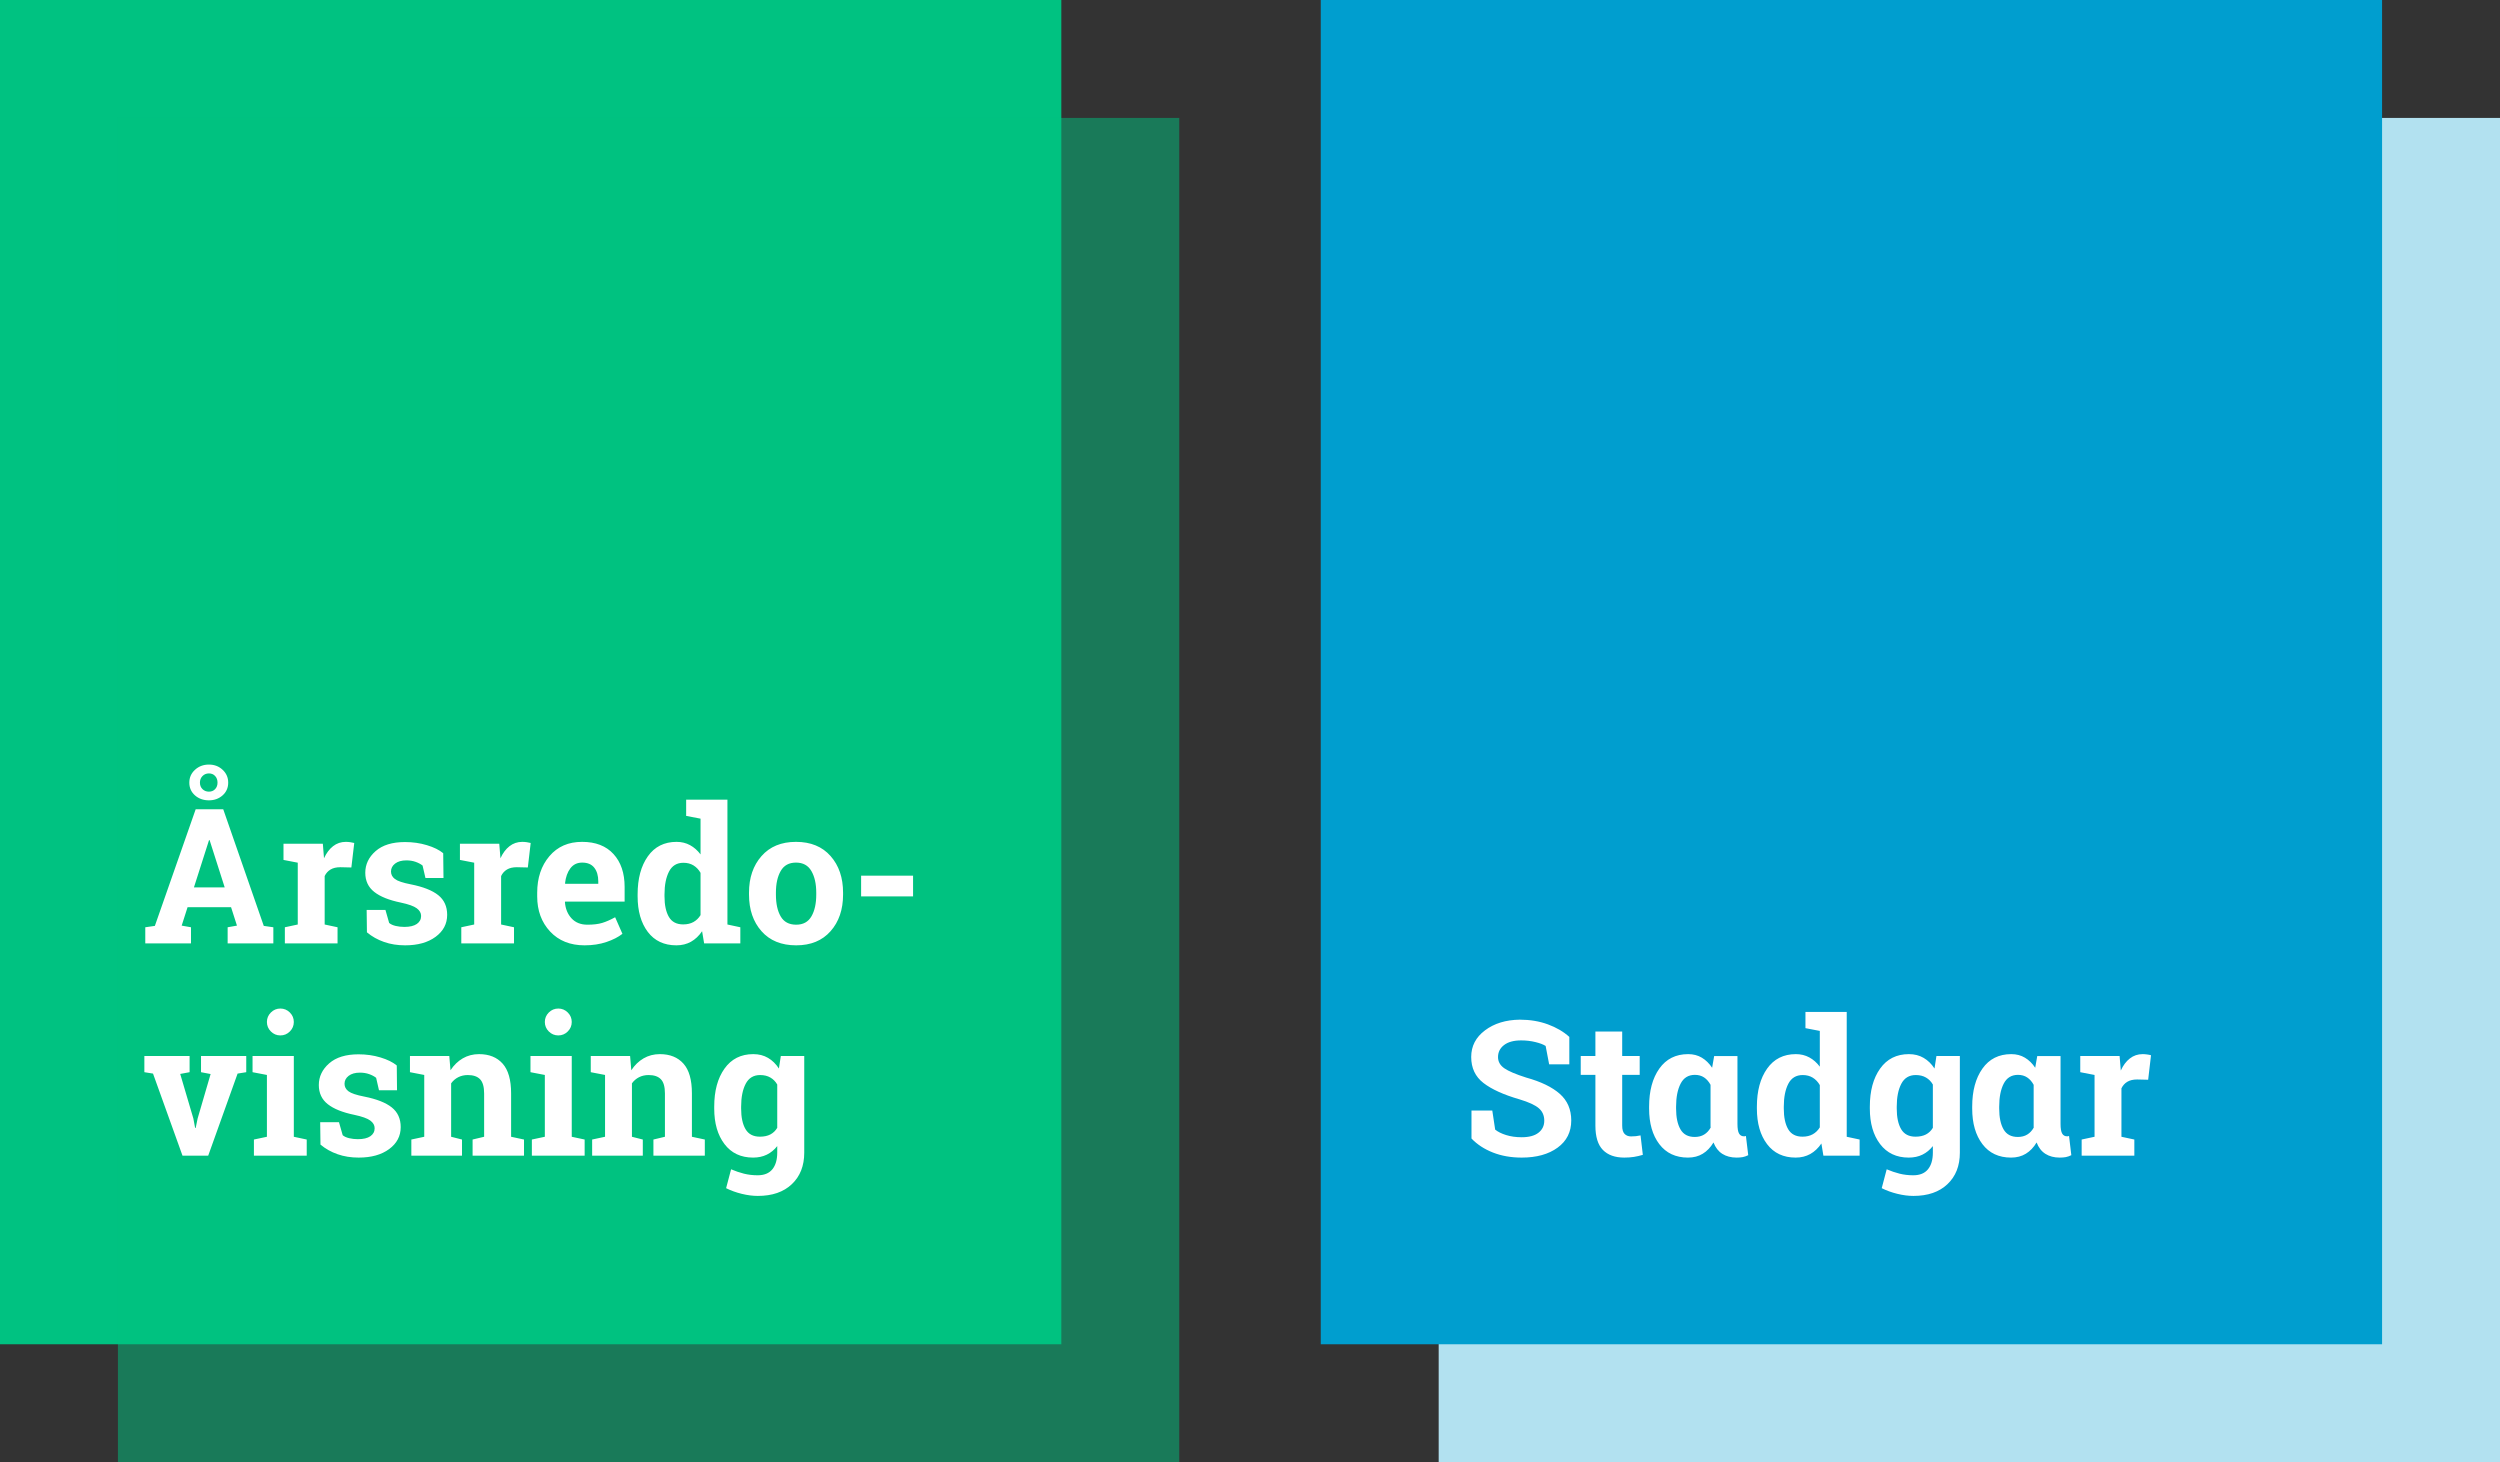
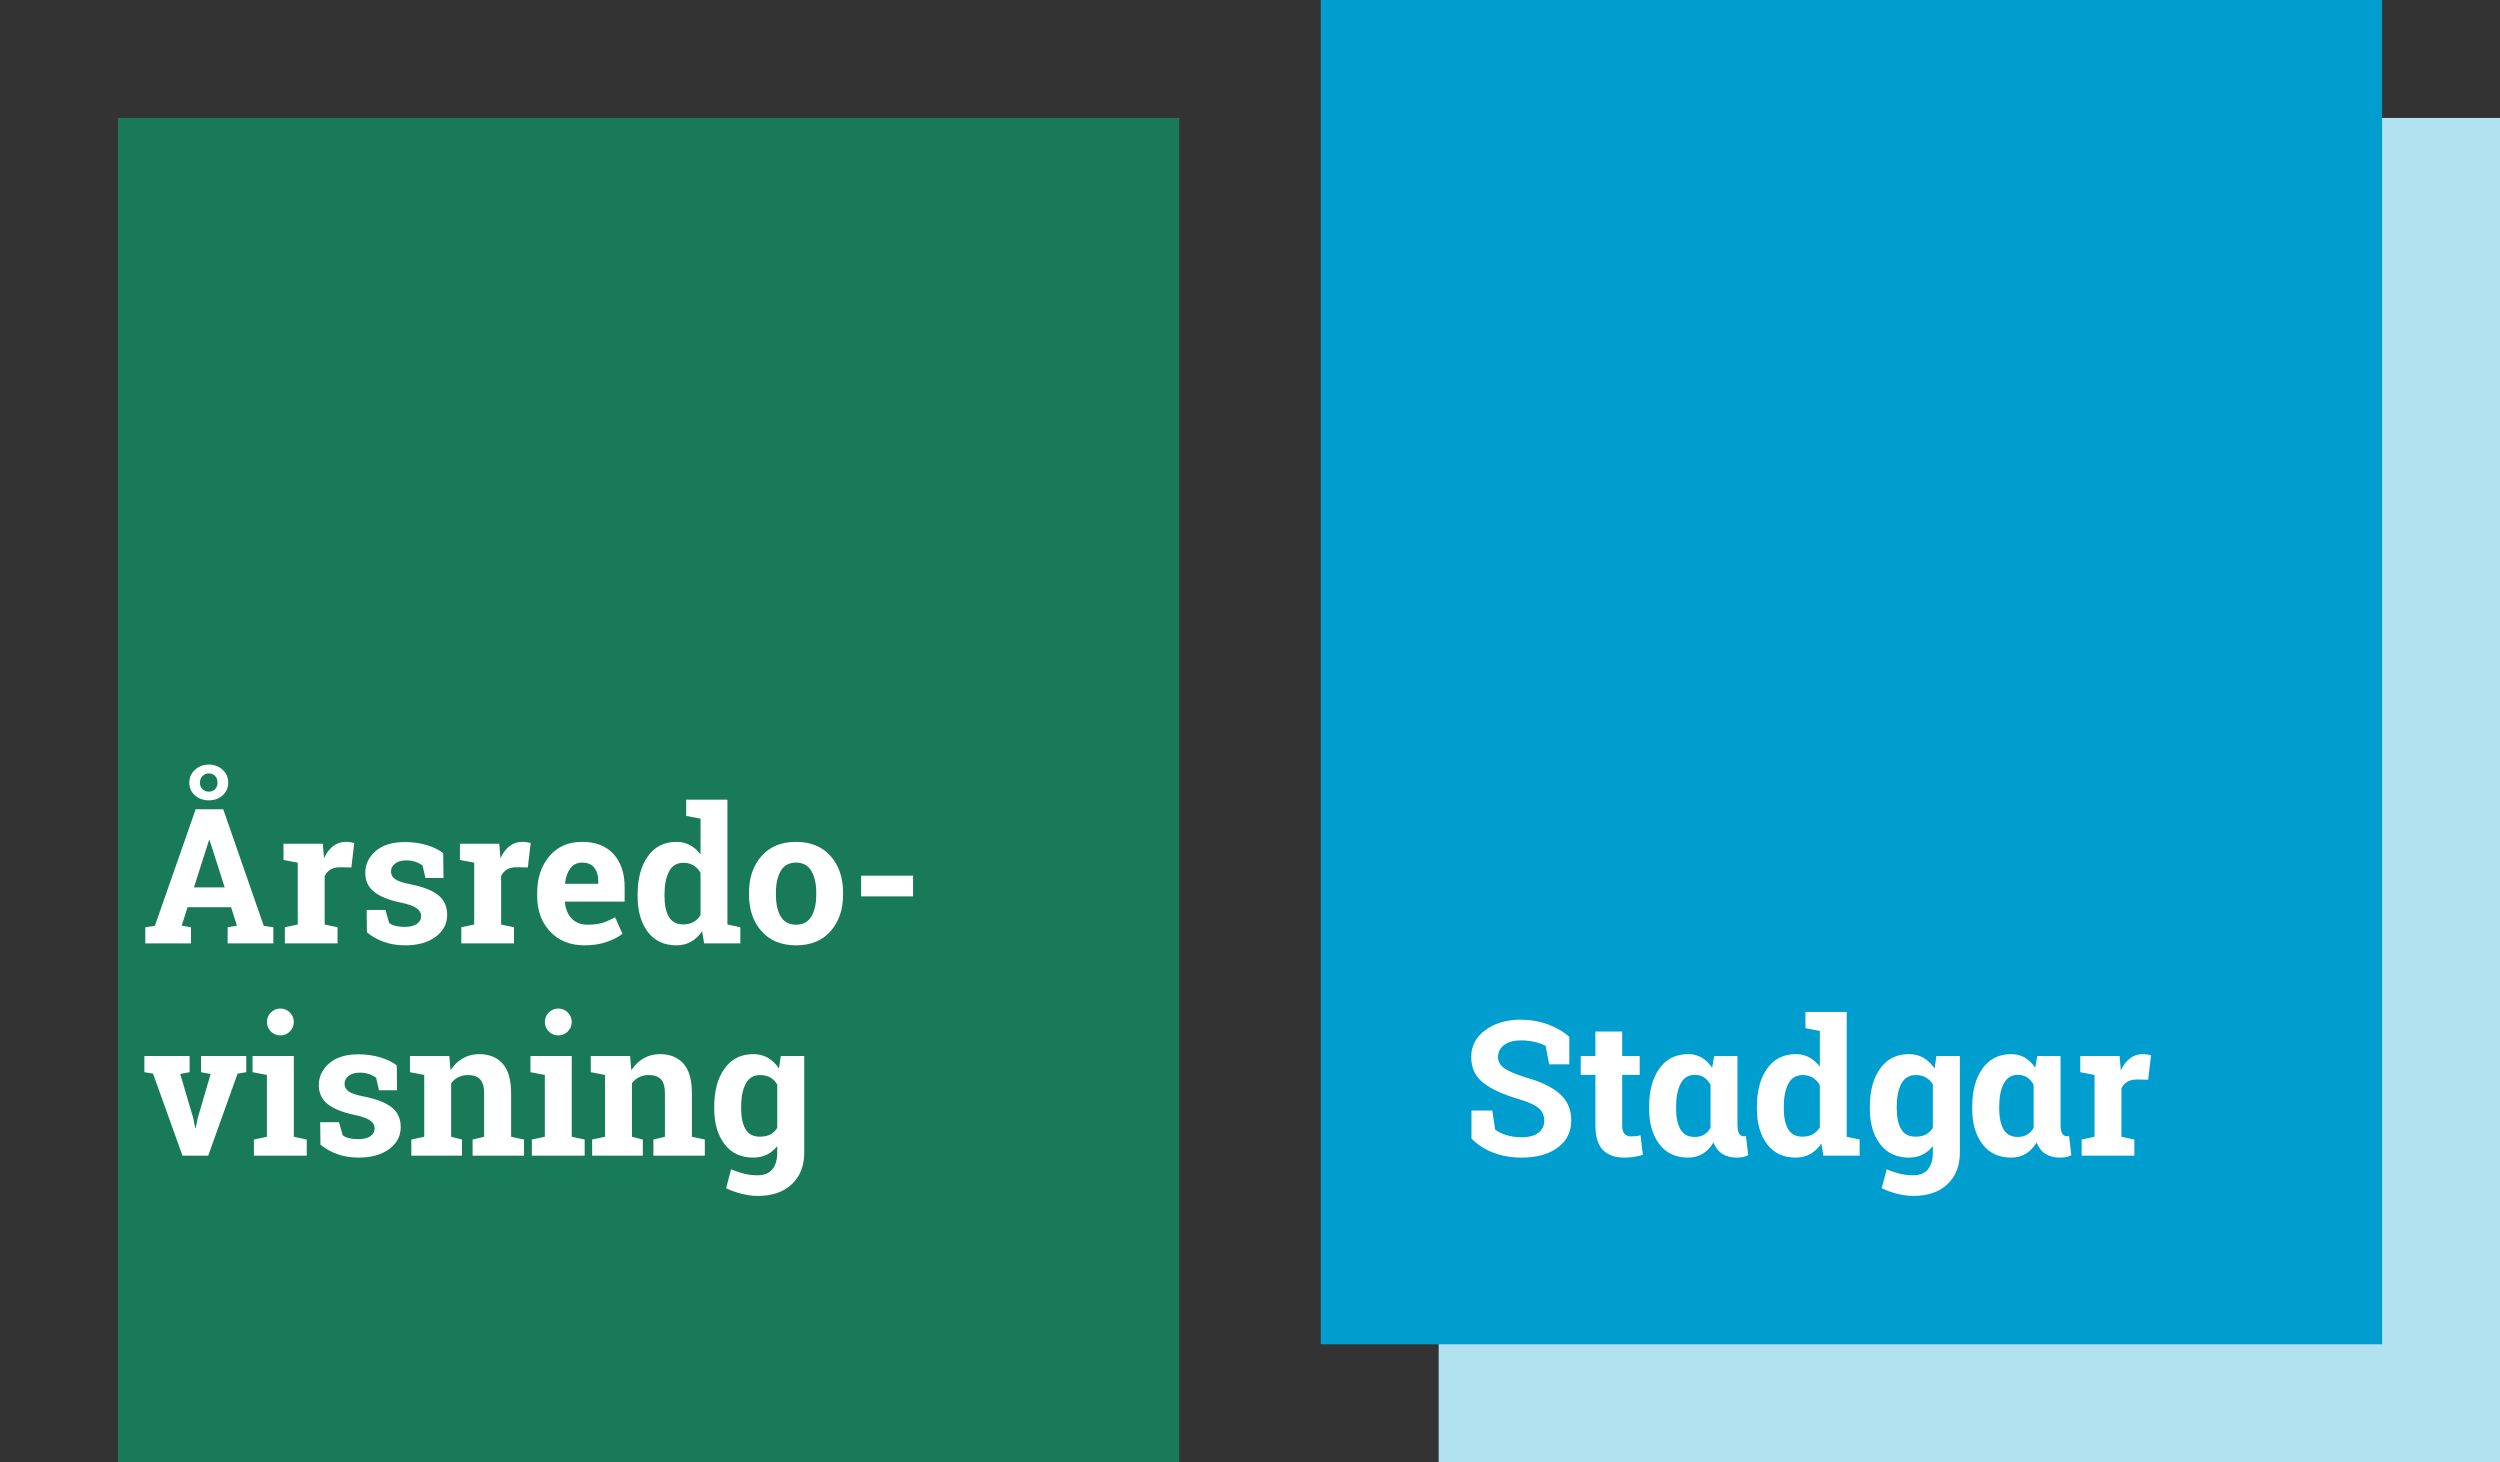
<svg xmlns="http://www.w3.org/2000/svg" width="106px" height="62px" viewBox="0 0 106 62" version="1.1">
  <rect x="0" y="0" width="106" height="62" fill="#333333" stroke="none" />
  <title>Föreningen</title>
  <desc>Created with Sketch.</desc>
  <defs />
  <g id="Bolån" stroke="none" stroke-width="1" fill="none" fill-rule="evenodd">
    <g id="Hur-går-det-till-att-köpa-hus-och-vad-ska-man-tänka-på?-" transform="translate(-652, -392)">
      <g id="Föreningen" transform="translate(652, 392)">
        <g id="Group-4">
-           <polygon id="Fill-4" fill="#00C281" points="0 56.997 45 56.997 45 0 0 0" />
          <polygon id="Fill-4" fill-opacity="0.5" fill="#00C281" points="5 61.997 50 61.997 50 5 5 5" />
          <path d="M6.16,39.316 L6.566,39.258 L8.297,34.312 L9.465,34.312 L11.184,39.258 L11.59,39.316 L11.59,40 L9.652,40 L9.652,39.316 L10.047,39.246 L9.797,38.465 L7.953,38.465 L7.703,39.246 L8.098,39.316 L8.098,40 L6.16,40 L6.16,39.316 Z M8.223,37.625 L9.527,37.625 L8.887,35.621 L8.863,35.621 L8.223,37.625 Z M8.027,33.184 C8.027,32.967 8.107,32.786 8.268,32.639 C8.428,32.492 8.625,32.418 8.859,32.418 C9.089,32.418 9.282,32.492 9.439,32.639 C9.597,32.786 9.676,32.967 9.676,33.184 C9.676,33.402 9.597,33.582 9.439,33.723 C9.282,33.863 9.089,33.934 8.859,33.934 C8.622,33.934 8.424,33.863 8.266,33.723 C8.107,33.582 8.027,33.402 8.027,33.184 Z M8.477,33.184 C8.477,33.296 8.513,33.387 8.586,33.459 C8.659,33.531 8.75,33.566 8.859,33.566 C8.966,33.566 9.053,33.531 9.121,33.459 C9.189,33.387 9.223,33.296 9.223,33.184 C9.223,33.069 9.189,32.975 9.121,32.902 C9.053,32.829 8.966,32.793 8.859,32.793 C8.75,32.793 8.659,32.83 8.586,32.904 C8.513,32.979 8.477,33.072 8.477,33.184 Z M12.078,39.316 L12.625,39.199 L12.625,36.578 L12.02,36.461 L12.02,35.773 L13.688,35.773 L13.738,36.391 C13.837,36.172 13.965,36.001 14.121,35.879 C14.277,35.757 14.458,35.695 14.664,35.695 C14.724,35.695 14.787,35.7 14.854,35.709 C14.92,35.718 14.975,35.729 15.02,35.742 L14.898,36.781 L14.43,36.77 C14.263,36.77 14.125,36.802 14.016,36.867 C13.906,36.932 13.823,37.025 13.766,37.145 L13.766,39.199 L14.312,39.316 L14.312,40 L12.078,40 L12.078,39.316 Z M18.804,37.227 L18.039,37.227 L17.917,36.699 C17.839,36.637 17.741,36.585 17.623,36.543 C17.504,36.501 17.373,36.48 17.23,36.48 C17.029,36.48 16.871,36.525 16.753,36.615 C16.636,36.705 16.578,36.818 16.578,36.953 C16.578,37.081 16.634,37.187 16.746,37.271 C16.858,37.356 17.082,37.431 17.417,37.496 C17.941,37.6 18.329,37.753 18.582,37.955 C18.834,38.157 18.96,38.435 18.96,38.789 C18.96,39.169 18.797,39.48 18.47,39.721 C18.143,39.962 17.713,40.082 17.179,40.082 C16.854,40.082 16.555,40.035 16.283,39.939 C16.011,39.844 15.769,39.708 15.558,39.531 L15.546,38.582 L16.343,38.582 L16.5,39.133 C16.567,39.19 16.66,39.232 16.777,39.26 C16.894,39.287 17.016,39.301 17.144,39.301 C17.376,39.301 17.552,39.259 17.673,39.176 C17.794,39.092 17.855,38.979 17.855,38.836 C17.855,38.711 17.794,38.603 17.671,38.512 C17.549,38.421 17.324,38.34 16.996,38.27 C16.498,38.168 16.123,38.018 15.869,37.818 C15.615,37.619 15.488,37.348 15.488,37.004 C15.488,36.65 15.634,36.344 15.925,36.088 C16.217,35.831 16.632,35.703 17.171,35.703 C17.5,35.703 17.81,35.747 18.103,35.836 C18.396,35.924 18.626,36.038 18.792,36.176 L18.804,37.227 Z M19.559,39.316 L20.106,39.199 L20.106,36.578 L19.501,36.461 L19.501,35.773 L21.169,35.773 L21.219,36.391 C21.318,36.172 21.446,36.001 21.602,35.879 C21.758,35.757 21.939,35.695 22.145,35.695 C22.205,35.695 22.268,35.7 22.335,35.709 C22.401,35.718 22.456,35.729 22.501,35.742 L22.38,36.781 L21.911,36.77 C21.744,36.77 21.606,36.802 21.497,36.867 C21.387,36.932 21.304,37.025 21.247,37.145 L21.247,39.199 L21.794,39.316 L21.794,40 L19.559,40 L19.559,39.316 Z M24.785,40.082 C24.176,40.082 23.689,39.887 23.324,39.496 C22.96,39.105 22.777,38.609 22.777,38.008 L22.777,37.852 C22.777,37.224 22.95,36.707 23.295,36.301 C23.64,35.895 24.103,35.693 24.684,35.695 C25.254,35.695 25.697,35.867 26.012,36.211 C26.327,36.555 26.484,37.02 26.484,37.605 L26.484,38.227 L23.961,38.227 L23.953,38.25 C23.974,38.529 24.067,38.758 24.233,38.938 C24.398,39.117 24.623,39.207 24.906,39.207 C25.159,39.207 25.369,39.182 25.535,39.131 C25.702,39.08 25.884,39 26.082,38.891 L26.391,39.594 C26.216,39.732 25.99,39.848 25.713,39.941 C25.436,40.035 25.126,40.082 24.785,40.082 Z M24.684,36.574 C24.473,36.574 24.306,36.655 24.184,36.816 C24.061,36.978 23.986,37.19 23.957,37.453 L23.969,37.473 L25.367,37.473 L25.367,37.371 C25.367,37.129 25.311,36.936 25.197,36.791 C25.084,36.646 24.913,36.574 24.684,36.574 Z M29.769,39.484 C29.636,39.68 29.479,39.828 29.298,39.93 C29.117,40.031 28.911,40.082 28.679,40.082 C28.158,40.082 27.754,39.892 27.466,39.512 C27.179,39.132 27.035,38.629 27.035,38.004 L27.035,37.922 C27.035,37.255 27.179,36.717 27.468,36.309 C27.757,35.9 28.164,35.695 28.687,35.695 C28.898,35.695 29.088,35.742 29.257,35.834 C29.427,35.926 29.575,36.057 29.703,36.227 L29.703,34.711 L29.093,34.594 L29.093,33.906 L30.843,33.906 L30.843,39.199 L31.39,39.316 L31.39,40 L29.855,40 L29.769,39.484 Z M28.175,38.004 C28.175,38.374 28.237,38.665 28.361,38.877 C28.485,39.089 28.687,39.195 28.968,39.195 C29.135,39.195 29.28,39.161 29.402,39.094 C29.524,39.026 29.625,38.928 29.703,38.801 L29.703,37.008 C29.625,36.872 29.525,36.768 29.404,36.693 C29.283,36.619 29.14,36.582 28.976,36.582 C28.698,36.582 28.494,36.706 28.367,36.953 C28.239,37.201 28.175,37.523 28.175,37.922 L28.175,38.004 Z M31.758,37.848 C31.758,37.217 31.934,36.701 32.287,36.299 C32.64,35.896 33.128,35.695 33.75,35.695 C34.375,35.695 34.864,35.896 35.217,36.297 C35.57,36.698 35.746,37.215 35.746,37.848 L35.746,37.93 C35.746,38.565 35.57,39.083 35.217,39.482 C34.864,39.882 34.378,40.082 33.758,40.082 C33.13,40.082 32.64,39.882 32.287,39.482 C31.934,39.083 31.758,38.565 31.758,37.93 L31.758,37.848 Z M32.899,37.93 C32.899,38.315 32.966,38.624 33.102,38.857 C33.237,39.09 33.456,39.207 33.758,39.207 C34.052,39.207 34.268,39.09 34.404,38.855 C34.541,38.621 34.609,38.313 34.609,37.93 L34.609,37.848 C34.609,37.473 34.54,37.167 34.402,36.93 C34.264,36.693 34.047,36.574 33.75,36.574 C33.453,36.574 33.237,36.693 33.102,36.93 C32.966,37.167 32.899,37.473 32.899,37.848 L32.899,37.93 Z M38.714,38.008 L36.511,38.008 L36.511,37.129 L38.714,37.129 L38.714,38.008 Z M8.039,45.461 L7.641,45.535 L8.199,47.426 L8.273,47.824 L8.297,47.824 L8.379,47.426 L8.93,45.539 L8.523,45.461 L8.523,44.773 L10.441,44.773 L10.441,45.461 L10.074,45.52 L8.828,49 L7.738,49 L6.488,45.52 L6.121,45.461 L6.121,44.773 L8.039,44.773 L8.039,45.461 Z M11.317,43.332 C11.317,43.176 11.373,43.042 11.485,42.93 C11.597,42.818 11.731,42.762 11.887,42.762 C12.044,42.762 12.178,42.818 12.29,42.93 C12.402,43.042 12.458,43.176 12.458,43.332 C12.458,43.488 12.402,43.622 12.29,43.734 C12.178,43.846 12.044,43.902 11.887,43.902 C11.731,43.902 11.597,43.846 11.485,43.734 C11.373,43.622 11.317,43.488 11.317,43.332 Z M10.766,48.316 L11.317,48.199 L11.317,45.578 L10.708,45.461 L10.708,44.773 L12.458,44.773 L12.458,48.199 L13.005,48.316 L13.005,49 L10.766,49 L10.766,48.316 Z M16.834,46.227 L16.069,46.227 L15.948,45.699 C15.869,45.637 15.771,45.585 15.653,45.543 C15.534,45.501 15.403,45.48 15.26,45.48 C15.059,45.48 14.901,45.525 14.783,45.615 C14.666,45.705 14.608,45.818 14.608,45.953 C14.608,46.081 14.664,46.187 14.776,46.271 C14.888,46.356 15.112,46.431 15.448,46.496 C15.971,46.6 16.359,46.753 16.612,46.955 C16.864,47.157 16.99,47.435 16.99,47.789 C16.99,48.169 16.827,48.48 16.5,48.721 C16.173,48.962 15.743,49.082 15.209,49.082 C14.884,49.082 14.585,49.035 14.313,48.939 C14.041,48.844 13.799,48.708 13.588,48.531 L13.576,47.582 L14.373,47.582 L14.53,48.133 C14.597,48.19 14.69,48.232 14.807,48.26 C14.924,48.287 15.046,48.301 15.174,48.301 C15.406,48.301 15.582,48.259 15.703,48.176 C15.824,48.092 15.885,47.979 15.885,47.836 C15.885,47.711 15.824,47.603 15.701,47.512 C15.579,47.421 15.354,47.34 15.026,47.27 C14.528,47.168 14.153,47.018 13.899,46.818 C13.645,46.619 13.518,46.348 13.518,46.004 C13.518,45.65 13.664,45.344 13.955,45.088 C14.247,44.831 14.662,44.703 15.201,44.703 C15.53,44.703 15.84,44.747 16.133,44.836 C16.426,44.924 16.656,45.038 16.823,45.176 L16.834,46.227 Z M17.441,48.316 L17.988,48.199 L17.988,45.578 L17.382,45.461 L17.382,44.773 L19.05,44.773 L19.101,45.379 C19.242,45.163 19.415,44.995 19.62,44.875 C19.826,44.755 20.057,44.695 20.312,44.695 C20.739,44.695 21.072,44.829 21.312,45.098 C21.551,45.366 21.671,45.786 21.671,46.359 L21.671,48.199 L22.218,48.316 L22.218,49 L20.038,49 L20.038,48.316 L20.527,48.199 L20.527,46.363 C20.527,46.079 20.469,45.878 20.355,45.76 C20.24,45.641 20.067,45.582 19.835,45.582 C19.684,45.582 19.549,45.613 19.429,45.674 C19.309,45.735 19.209,45.822 19.128,45.934 L19.128,48.199 L19.589,48.316 L19.589,49 L17.441,49 L17.441,48.316 Z M23.101,43.332 C23.101,43.176 23.157,43.042 23.269,42.93 C23.381,42.818 23.516,42.762 23.672,42.762 C23.828,42.762 23.962,42.818 24.074,42.93 C24.186,43.042 24.242,43.176 24.242,43.332 C24.242,43.488 24.186,43.622 24.074,43.734 C23.962,43.846 23.828,43.902 23.672,43.902 C23.516,43.902 23.381,43.846 23.269,43.734 C23.157,43.622 23.101,43.488 23.101,43.332 Z M22.551,48.316 L23.101,48.199 L23.101,45.578 L22.492,45.461 L22.492,44.773 L24.242,44.773 L24.242,48.199 L24.789,48.316 L24.789,49 L22.551,49 L22.551,48.316 Z M25.107,48.316 L25.654,48.199 L25.654,45.578 L25.048,45.461 L25.048,44.773 L26.716,44.773 L26.767,45.379 C26.908,45.163 27.081,44.995 27.287,44.875 C27.492,44.755 27.723,44.695 27.978,44.695 C28.405,44.695 28.738,44.829 28.978,45.098 C29.218,45.366 29.337,45.786 29.337,46.359 L29.337,48.199 L29.884,48.316 L29.884,49 L27.705,49 L27.705,48.316 L28.193,48.199 L28.193,46.363 C28.193,46.079 28.136,45.878 28.021,45.76 C27.906,45.641 27.733,45.582 27.501,45.582 C27.35,45.582 27.215,45.613 27.095,45.674 C26.975,45.735 26.875,45.822 26.794,45.934 L26.794,48.199 L27.255,48.316 L27.255,49 L25.107,49 L25.107,48.316 Z M30.283,46.922 C30.283,46.255 30.428,45.717 30.719,45.309 C31.009,44.9 31.416,44.695 31.939,44.695 C32.176,44.695 32.385,44.748 32.564,44.854 C32.744,44.959 32.898,45.109 33.025,45.305 L33.107,44.773 L34.1,44.773 L34.1,48.875 C34.1,49.432 33.925,49.877 33.574,50.209 C33.224,50.541 32.743,50.707 32.131,50.707 C31.917,50.707 31.691,50.678 31.451,50.619 C31.212,50.561 30.99,50.48 30.787,50.379 L30.998,49.578 C31.18,49.656 31.363,49.718 31.545,49.764 C31.727,49.809 31.92,49.832 32.123,49.832 C32.402,49.832 32.61,49.747 32.748,49.578 C32.886,49.409 32.955,49.173 32.955,48.871 L32.955,48.594 C32.83,48.753 32.683,48.874 32.514,48.957 C32.344,49.04 32.15,49.082 31.932,49.082 C31.413,49.082 31.009,48.891 30.719,48.51 C30.428,48.128 30.283,47.626 30.283,47.004 L30.283,46.922 Z M31.424,47.004 C31.424,47.374 31.486,47.665 31.611,47.877 C31.736,48.089 31.939,48.195 32.221,48.195 C32.395,48.195 32.543,48.163 32.664,48.1 C32.785,48.036 32.882,47.943 32.955,47.82 L32.955,45.984 C32.882,45.857 32.785,45.758 32.664,45.688 C32.543,45.617 32.398,45.582 32.229,45.582 C31.95,45.582 31.746,45.706 31.617,45.953 C31.488,46.201 31.424,46.523 31.424,46.922 L31.424,47.004 Z" id="Årsredo--visning" fill="#FFFFFF" />
        </g>
        <g id="Group-2" transform="translate(56, 0)">
          <polygon id="Fill-4" fill="#B2E1F0" points="5 61.997 50 61.997 50 5 5 5" />
          <polygon id="Fill-4" fill="#009ECF" points="0 56.997 45 56.997 45 0 0 0" />
          <path d="M10.539,45.129 L9.684,45.129 L9.535,44.348 C9.436,44.285 9.292,44.23 9.102,44.184 C8.911,44.137 8.71,44.113 8.496,44.113 C8.184,44.113 7.942,44.179 7.771,44.311 C7.601,44.442 7.516,44.612 7.516,44.82 C7.516,45.013 7.605,45.171 7.783,45.295 C7.962,45.419 8.27,45.549 8.707,45.688 C9.335,45.862 9.811,46.092 10.135,46.379 C10.459,46.665 10.621,47.042 10.621,47.508 C10.621,47.995 10.428,48.379 10.043,48.66 C9.658,48.941 9.15,49.082 8.52,49.082 C8.069,49.082 7.662,49.01 7.299,48.867 C6.936,48.724 6.633,48.526 6.391,48.273 L6.391,47.086 L7.273,47.086 L7.395,47.895 C7.509,47.988 7.665,48.066 7.861,48.127 C8.058,48.188 8.277,48.219 8.52,48.219 C8.832,48.219 9.07,48.155 9.232,48.027 C9.395,47.9 9.477,47.729 9.477,47.516 C9.477,47.297 9.399,47.121 9.244,46.988 C9.089,46.855 8.818,46.73 8.43,46.613 C7.755,46.418 7.245,46.186 6.898,45.918 C6.552,45.65 6.379,45.283 6.379,44.816 C6.379,44.355 6.574,43.979 6.965,43.686 C7.355,43.393 7.846,43.242 8.438,43.234 C8.875,43.234 9.273,43.301 9.633,43.434 C9.992,43.566 10.294,43.743 10.539,43.965 L10.539,45.129 Z M12.781,43.738 L12.781,44.773 L13.523,44.773 L13.523,45.574 L12.781,45.574 L12.781,47.727 C12.781,47.891 12.815,48.008 12.883,48.078 C12.951,48.148 13.042,48.184 13.156,48.184 C13.234,48.184 13.303,48.18 13.361,48.174 C13.42,48.167 13.486,48.156 13.559,48.141 L13.656,48.965 C13.529,49.004 13.402,49.033 13.277,49.053 C13.152,49.072 13.017,49.082 12.871,49.082 C12.478,49.082 12.175,48.974 11.963,48.758 C11.751,48.542 11.645,48.199 11.645,47.73 L11.645,45.574 L11.023,45.574 L11.023,44.773 L11.645,44.773 L11.645,43.738 L12.781,43.738 Z M17.668,44.777 L17.668,47.652 C17.668,47.848 17.691,47.984 17.736,48.062 C17.782,48.141 17.852,48.18 17.945,48.18 C17.961,48.18 17.976,48.178 17.99,48.176 C18.005,48.173 18.017,48.169 18.027,48.164 L18.125,48.98 C18.044,49.02 17.967,49.046 17.893,49.061 C17.818,49.075 17.732,49.082 17.633,49.082 C17.396,49.082 17.194,49.029 17.027,48.924 C16.861,48.818 16.736,48.658 16.652,48.441 C16.527,48.65 16.376,48.809 16.197,48.918 C16.019,49.027 15.81,49.082 15.57,49.082 C15.049,49.082 14.645,48.892 14.355,48.512 C14.066,48.132 13.922,47.629 13.922,47.004 L13.922,46.922 C13.922,46.255 14.066,45.717 14.355,45.309 C14.645,44.9 15.052,44.695 15.578,44.695 C15.797,44.695 15.99,44.745 16.158,44.846 C16.326,44.946 16.471,45.089 16.594,45.273 L16.68,44.777 L17.668,44.777 Z M15.066,47.004 C15.066,47.376 15.128,47.67 15.252,47.885 C15.376,48.1 15.577,48.207 15.855,48.207 C16.012,48.207 16.145,48.173 16.256,48.105 C16.367,48.038 16.458,47.94 16.531,47.812 C16.529,47.792 16.527,47.769 16.527,47.744 L16.527,45.996 C16.454,45.861 16.363,45.757 16.254,45.684 C16.145,45.611 16.014,45.574 15.863,45.574 C15.587,45.574 15.385,45.699 15.258,45.947 C15.13,46.196 15.066,46.521 15.066,46.922 L15.066,47.004 Z M21.227,48.484 C21.094,48.68 20.937,48.828 20.756,48.93 C20.575,49.031 20.368,49.082 20.137,49.082 C19.616,49.082 19.212,48.892 18.924,48.512 C18.636,48.132 18.492,47.629 18.492,47.004 L18.492,46.922 C18.492,46.255 18.637,45.717 18.926,45.309 C19.215,44.9 19.621,44.695 20.145,44.695 C20.355,44.695 20.546,44.742 20.715,44.834 C20.884,44.926 21.033,45.057 21.16,45.227 L21.16,43.711 L20.551,43.594 L20.551,42.906 L22.301,42.906 L22.301,48.199 L22.848,48.316 L22.848,49 L21.312,49 L21.227,48.484 Z M19.633,47.004 C19.633,47.374 19.695,47.665 19.818,47.877 C19.942,48.089 20.145,48.195 20.426,48.195 C20.592,48.195 20.737,48.161 20.859,48.094 C20.982,48.026 21.082,47.928 21.16,47.801 L21.16,46.008 C21.082,45.872 20.982,45.768 20.861,45.693 C20.74,45.619 20.598,45.582 20.434,45.582 C20.155,45.582 19.952,45.706 19.824,45.953 C19.697,46.201 19.633,46.523 19.633,46.922 L19.633,47.004 Z M23.281,46.922 C23.281,46.255 23.426,45.717 23.717,45.309 C24.007,44.9 24.414,44.695 24.938,44.695 C25.174,44.695 25.383,44.748 25.562,44.854 C25.742,44.959 25.896,45.109 26.023,45.305 L26.105,44.773 L27.098,44.773 L27.098,48.875 C27.098,49.432 26.923,49.877 26.572,50.209 C26.222,50.541 25.741,50.707 25.129,50.707 C24.915,50.707 24.689,50.678 24.449,50.619 C24.21,50.561 23.988,50.48 23.785,50.379 L23.996,49.578 C24.178,49.656 24.361,49.718 24.543,49.764 C24.725,49.809 24.918,49.832 25.121,49.832 C25.4,49.832 25.608,49.747 25.746,49.578 C25.884,49.409 25.953,49.173 25.953,48.871 L25.953,48.594 C25.828,48.753 25.681,48.874 25.512,48.957 C25.342,49.04 25.148,49.082 24.93,49.082 C24.411,49.082 24.007,48.891 23.717,48.51 C23.426,48.128 23.281,47.626 23.281,47.004 L23.281,46.922 Z M24.422,47.004 C24.422,47.374 24.484,47.665 24.609,47.877 C24.734,48.089 24.937,48.195 25.219,48.195 C25.393,48.195 25.541,48.163 25.662,48.1 C25.783,48.036 25.88,47.943 25.953,47.82 L25.953,45.984 C25.88,45.857 25.783,45.758 25.662,45.688 C25.541,45.617 25.396,45.582 25.227,45.582 C24.948,45.582 24.744,45.706 24.615,45.953 C24.486,46.201 24.422,46.523 24.422,46.922 L24.422,47.004 Z M31.367,44.777 L31.367,47.652 C31.367,47.848 31.39,47.984 31.436,48.062 C31.481,48.141 31.551,48.18 31.645,48.18 C31.66,48.18 31.675,48.178 31.689,48.176 C31.704,48.173 31.716,48.169 31.727,48.164 L31.824,48.98 C31.743,49.02 31.666,49.046 31.592,49.061 C31.518,49.075 31.431,49.082 31.332,49.082 C31.095,49.082 30.893,49.029 30.727,48.924 C30.56,48.818 30.435,48.658 30.352,48.441 C30.227,48.65 30.075,48.809 29.896,48.918 C29.718,49.027 29.509,49.082 29.27,49.082 C28.749,49.082 28.344,48.892 28.055,48.512 C27.766,48.132 27.621,47.629 27.621,47.004 L27.621,46.922 C27.621,46.255 27.766,45.717 28.055,45.309 C28.344,44.9 28.751,44.695 29.277,44.695 C29.496,44.695 29.689,44.745 29.857,44.846 C30.025,44.946 30.171,45.089 30.293,45.273 L30.379,44.777 L31.367,44.777 Z M28.766,47.004 C28.766,47.376 28.827,47.67 28.951,47.885 C29.075,48.1 29.276,48.207 29.555,48.207 C29.711,48.207 29.844,48.173 29.955,48.105 C30.066,48.038 30.158,47.94 30.23,47.812 C30.228,47.792 30.227,47.769 30.227,47.744 L30.227,45.996 C30.154,45.861 30.063,45.757 29.953,45.684 C29.844,45.611 29.714,45.574 29.562,45.574 C29.286,45.574 29.085,45.699 28.957,45.947 C28.829,46.196 28.766,46.521 28.766,46.922 L28.766,47.004 Z M32.262,48.316 L32.809,48.199 L32.809,45.578 L32.203,45.461 L32.203,44.773 L33.871,44.773 L33.922,45.391 C34.021,45.172 34.148,45.001 34.305,44.879 C34.461,44.757 34.642,44.695 34.848,44.695 C34.908,44.695 34.971,44.7 35.037,44.709 C35.104,44.718 35.159,44.729 35.203,44.742 L35.082,45.781 L34.613,45.77 C34.447,45.77 34.309,45.802 34.199,45.867 C34.09,45.932 34.007,46.025 33.949,46.145 L33.949,48.199 L34.496,48.316 L34.496,49 L32.262,49 L32.262,48.316 Z" id="Stadgar" fill="#FFFFFF" />
        </g>
      </g>
    </g>
  </g>
</svg>